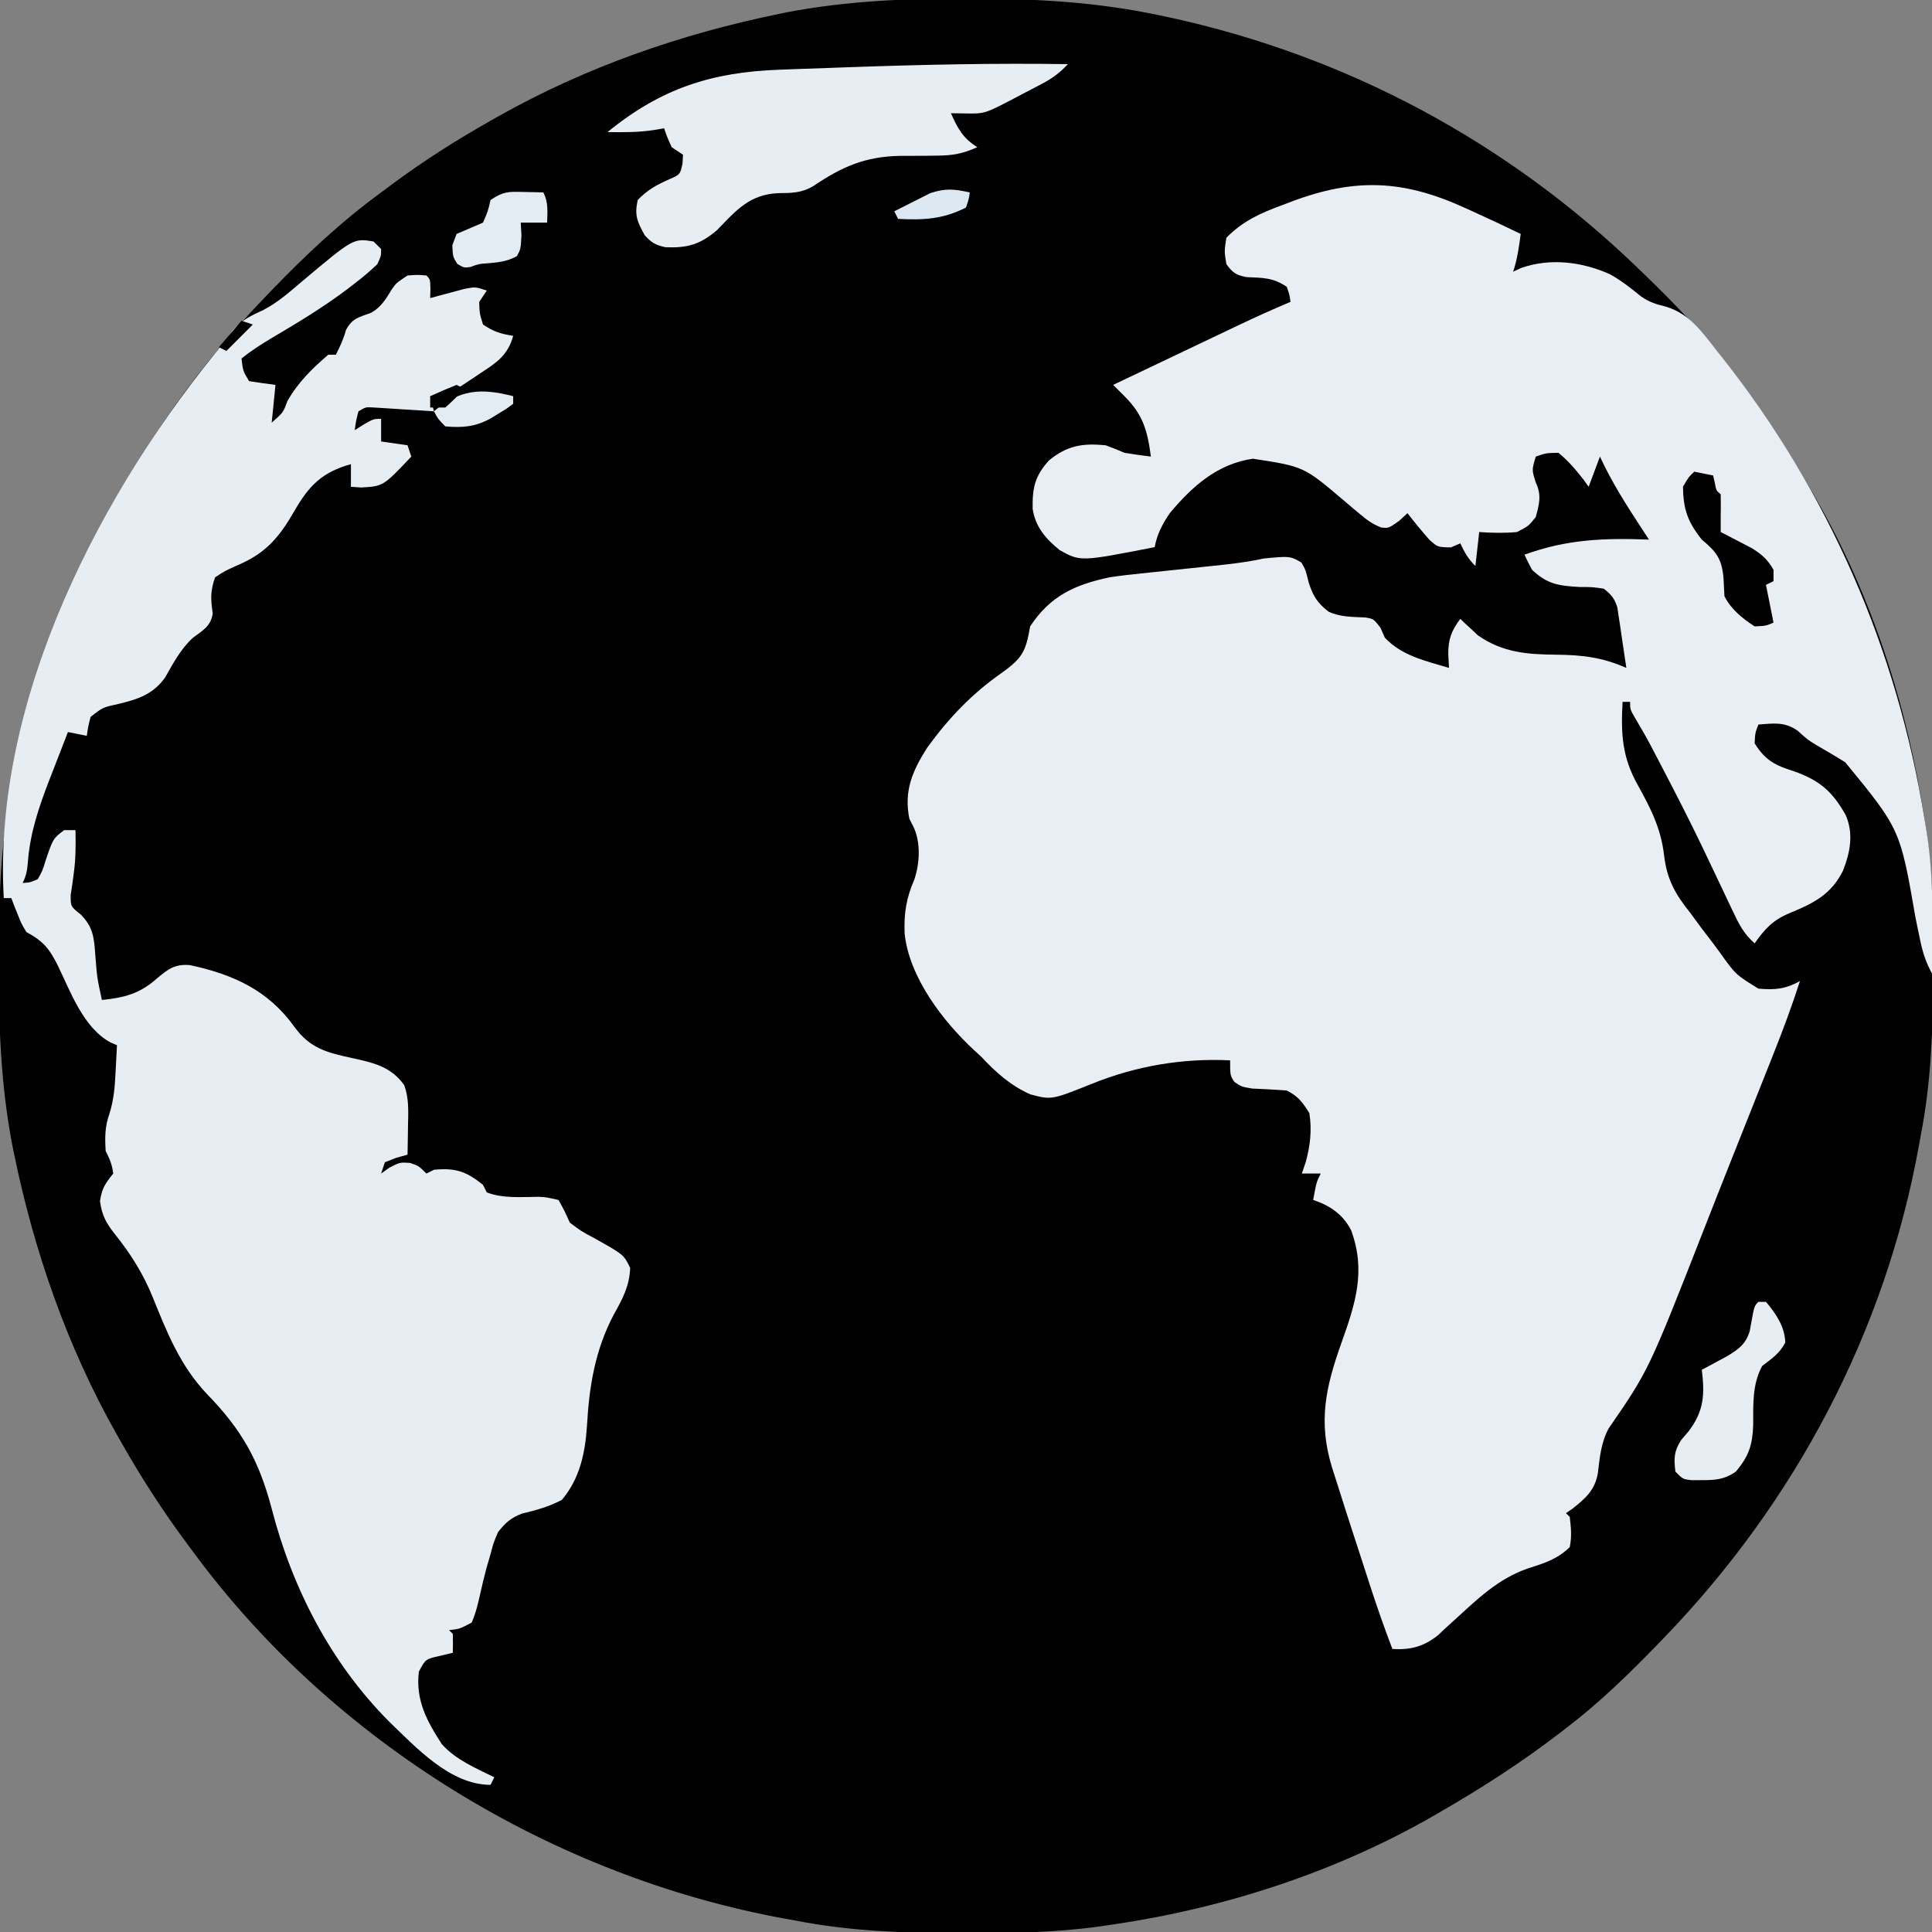
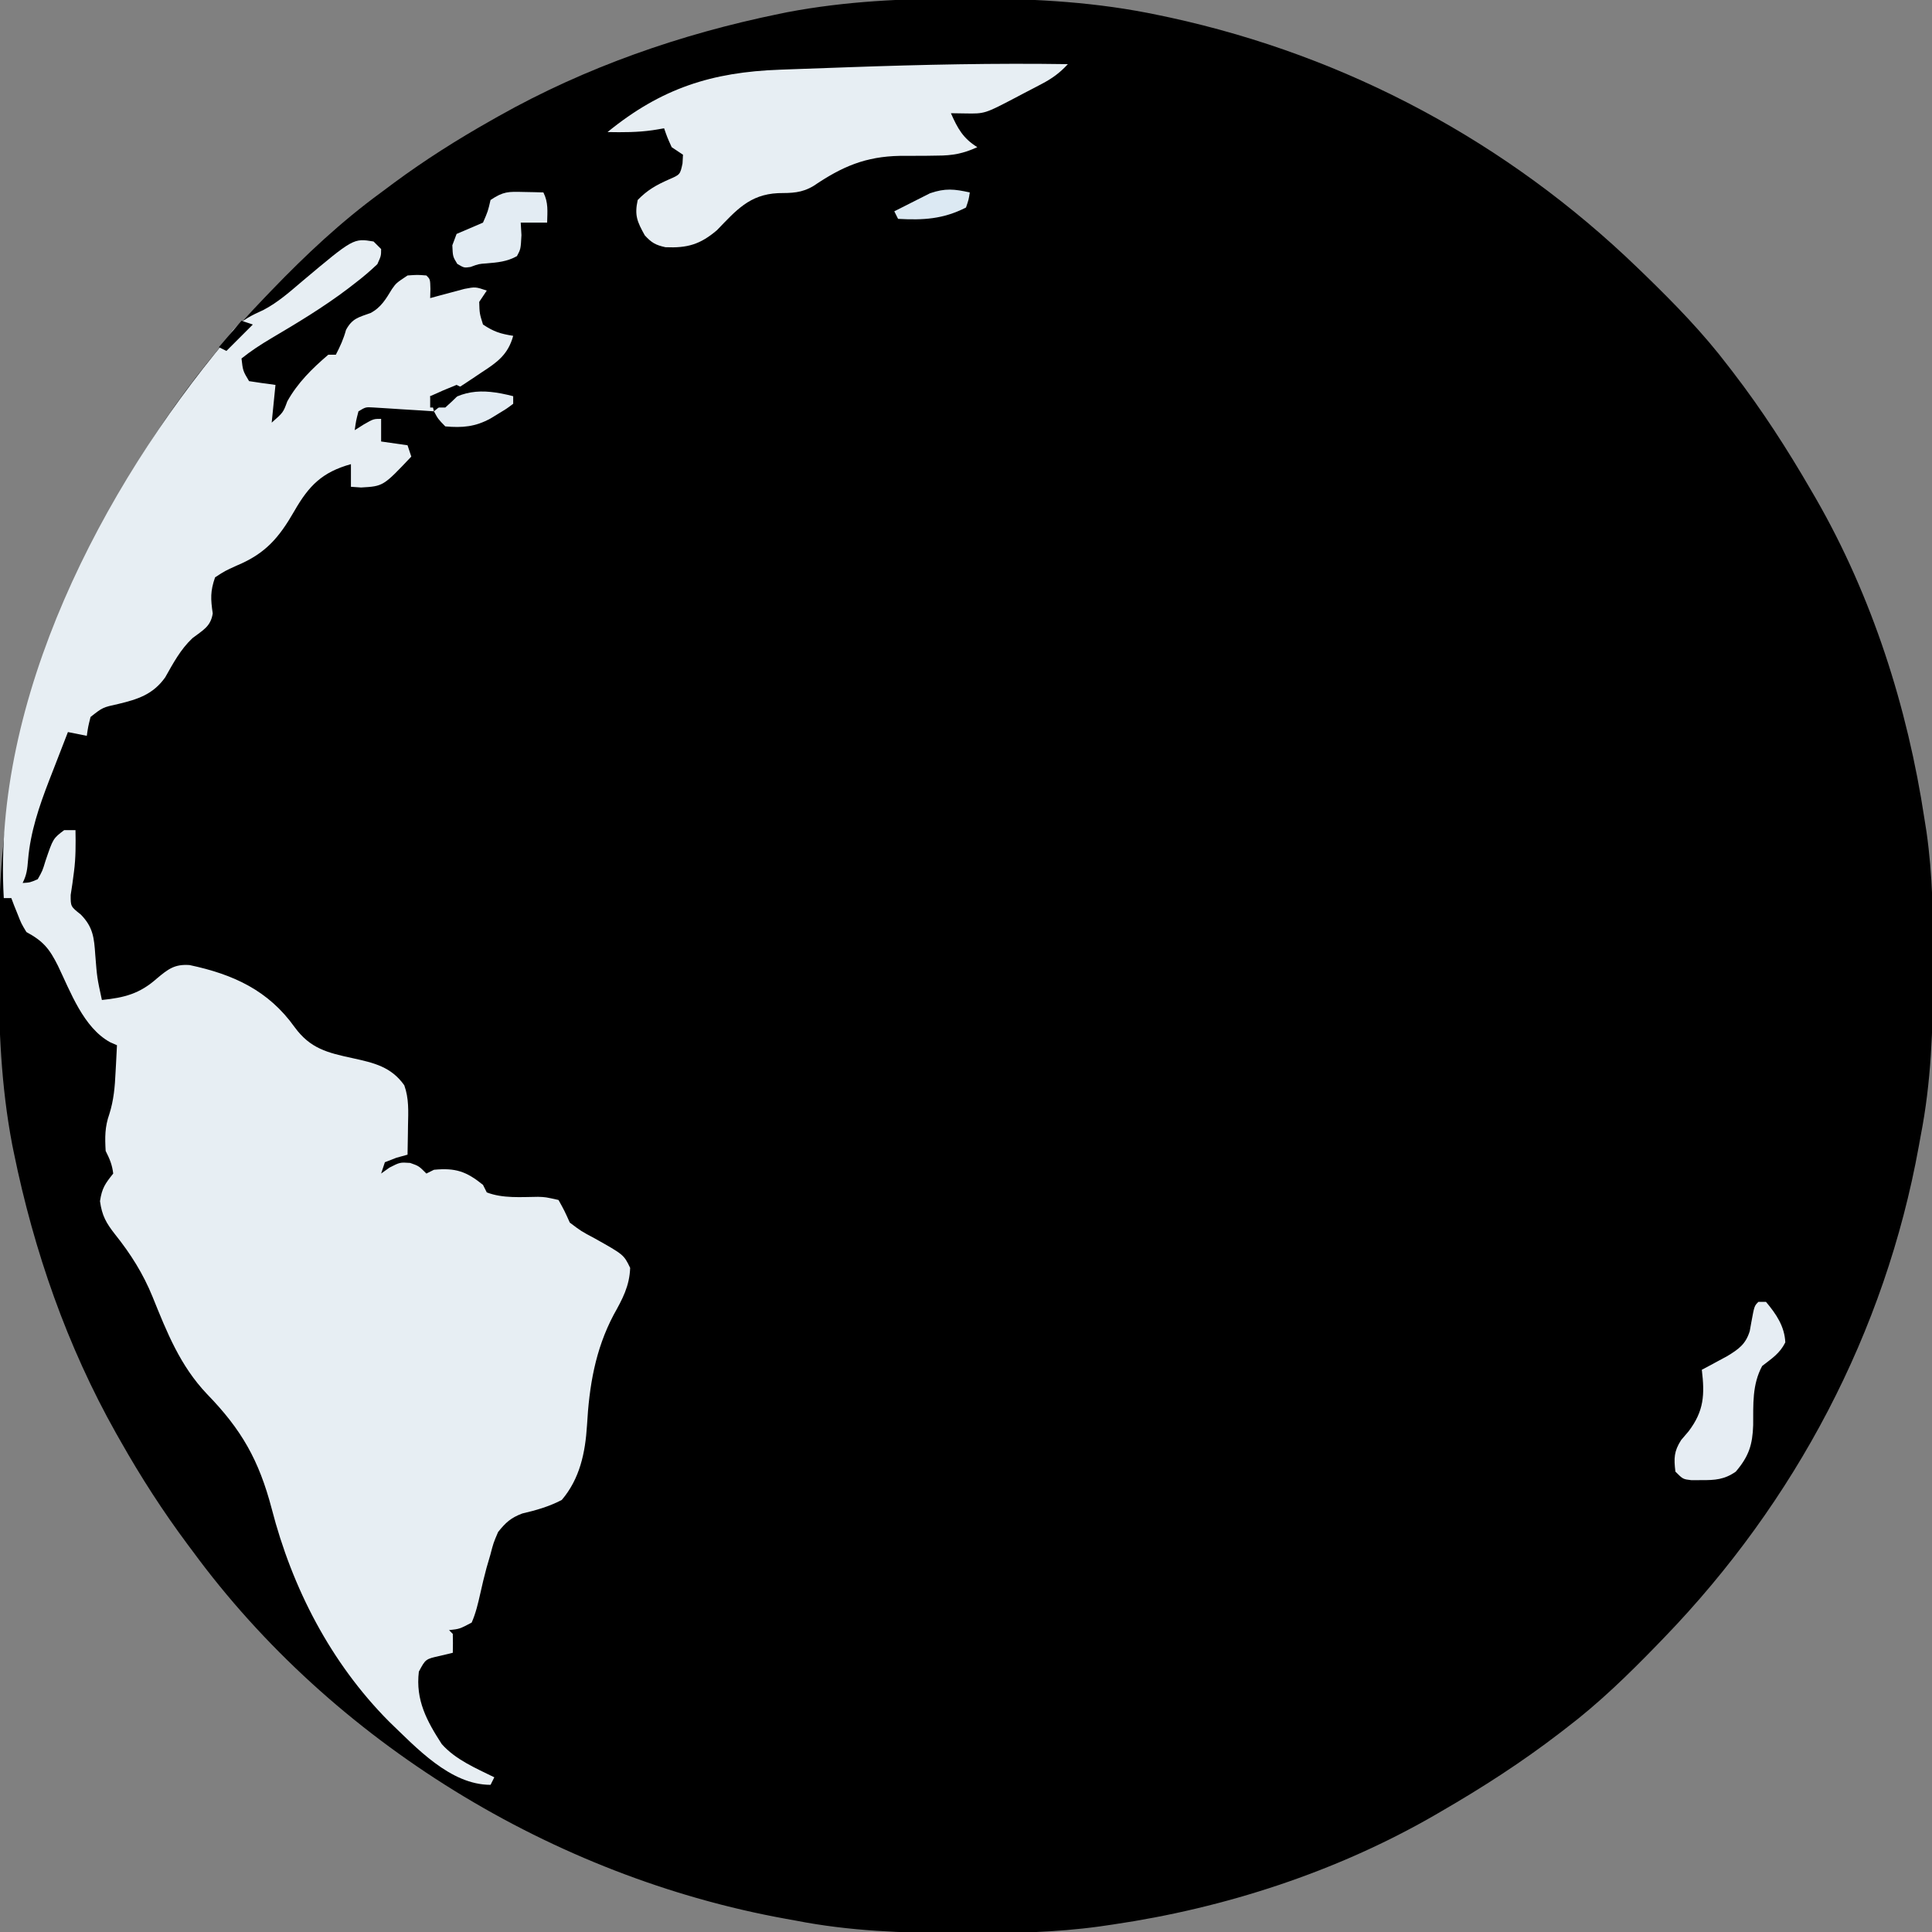
<svg xmlns="http://www.w3.org/2000/svg" width="70" height="70" viewBox="0 0 70 70" fill="none">
  <rect x="0" y="0" width="70" height="70" fill="#808080" stroke="none" />
  <g clip-path="url(#clip0_5122_616)">
    <path d="M34.906 -0.051C35.113 -0.051 35.113 -0.051 35.324 -0.051C37.581 -0.045 39.757 0.079 41.972 0.547C42.115 0.577 42.257 0.607 42.404 0.638C48.817 2.037 54.62 5.152 59.336 9.707C59.421 9.789 59.505 9.871 59.593 9.955C60.673 11.003 61.705 12.062 62.617 13.262C62.674 13.336 62.731 13.41 62.79 13.486C63.84 14.852 64.762 16.282 65.625 17.774C65.679 17.866 65.733 17.959 65.788 18.054C67.831 21.605 69.115 25.626 69.726 29.668C69.751 29.822 69.775 29.976 69.8 30.134C70.026 31.714 70.049 33.278 70.043 34.872C70.042 35.076 70.042 35.076 70.042 35.285C70.036 37.269 69.973 39.201 69.59 41.153C69.568 41.275 69.546 41.397 69.523 41.523C68.303 48.268 65.038 54.423 60.293 59.336C60.211 59.421 60.129 59.506 60.045 59.593C58.997 60.673 57.938 61.705 56.738 62.617C56.664 62.674 56.59 62.731 56.514 62.79C55.148 63.84 53.718 64.762 52.226 65.625C52.134 65.679 52.041 65.733 51.946 65.788C48.402 67.827 44.37 69.134 40.332 69.727C40.167 69.751 40.002 69.775 39.833 69.8C38.239 70.019 36.658 70.049 35.051 70.043C34.852 70.043 34.852 70.043 34.649 70.042C32.687 70.036 30.778 69.967 28.847 69.59C28.725 69.568 28.602 69.546 28.476 69.523C20.05 67.999 12.052 63.121 6.972 56.191C6.885 56.075 6.885 56.075 6.796 55.956C5.906 54.761 5.108 53.524 4.375 52.227C4.32 52.13 4.265 52.033 4.208 51.934C2.427 48.771 1.231 45.329 0.504 41.776C0.484 41.678 0.464 41.58 0.443 41.478C0.036 39.339 -0.051 37.224 -0.043 35.051C-0.043 34.912 -0.042 34.773 -0.042 34.63C-0.035 32.632 -0.001 30.673 0.41 28.711C0.437 28.578 0.464 28.445 0.492 28.307C1.876 21.692 4.872 15.678 9.57 10.801C9.657 10.711 9.743 10.621 9.832 10.528C11.082 9.231 12.353 8.036 13.808 6.973C13.966 6.855 14.123 6.738 14.28 6.621C15.4 5.795 16.563 5.059 17.773 4.375C17.87 4.32 17.967 4.265 18.066 4.209C21.229 2.428 24.671 1.232 28.224 0.504C28.322 0.484 28.42 0.464 28.521 0.443C30.644 0.04 32.75 -0.056 34.906 -0.051Z" fill="black" />
-     <path d="M53.047 7.519C53.144 7.563 53.242 7.607 53.342 7.652C53.931 7.919 54.516 8.194 55.098 8.476C55.035 8.951 54.976 9.389 54.824 9.844C54.92 9.8 55.015 9.755 55.113 9.71C56.17 9.335 57.337 9.487 58.343 9.942C58.754 10.174 59.108 10.455 59.474 10.752C59.769 10.953 60.008 11.024 60.353 11.108C61.219 11.37 61.666 12.024 62.207 12.715C62.269 12.793 62.331 12.87 62.395 12.95C66.259 17.836 68.735 23.52 69.727 29.668C69.743 29.761 69.759 29.853 69.775 29.949C70.076 31.715 70.028 33.488 70 35.273C69.78 34.872 69.661 34.505 69.57 34.057C69.529 33.863 69.529 33.863 69.487 33.664C69.459 33.527 69.431 33.39 69.402 33.248C68.847 30.046 68.847 30.046 66.856 27.617C66.508 27.403 66.158 27.195 65.805 26.992C65.488 26.797 65.488 26.797 65.129 26.472C64.648 26.143 64.285 26.211 63.711 26.25C63.592 26.557 63.592 26.557 63.574 26.933C63.959 27.547 64.311 27.73 64.993 27.942C65.936 28.277 66.388 28.672 66.872 29.529C67.167 30.206 67.036 30.877 66.779 31.539C66.356 32.4 65.716 32.725 64.856 33.077C64.242 33.332 63.954 33.64 63.574 34.179C63.175 33.834 62.991 33.457 62.768 32.982C62.692 32.822 62.616 32.662 62.538 32.497C62.498 32.412 62.458 32.327 62.416 32.239C62.206 31.791 61.992 31.344 61.778 30.897C61.735 30.806 61.691 30.715 61.646 30.621C61.204 29.702 60.739 28.795 60.267 27.89C60.194 27.749 60.12 27.607 60.044 27.461C59.662 26.73 59.662 26.73 59.245 26.02C59.062 25.703 59.062 25.703 59.062 25.43C58.972 25.43 58.882 25.43 58.789 25.43C58.725 26.585 58.77 27.425 59.336 28.437C59.808 29.289 60.181 30.015 60.293 30.992C60.399 31.878 60.7 32.399 61.25 33.086C61.384 33.268 61.518 33.45 61.652 33.633C61.791 33.815 61.931 33.997 62.07 34.179C62.189 34.342 62.189 34.342 62.311 34.507C62.886 35.312 62.886 35.312 63.711 35.82C64.316 35.873 64.688 35.836 65.215 35.547C64.928 36.442 64.602 37.316 64.254 38.189C64.201 38.322 64.149 38.454 64.095 38.591C63.924 39.021 63.754 39.45 63.583 39.879C63.465 40.176 63.346 40.474 63.228 40.771C63.052 41.215 62.875 41.66 62.698 42.104C62.371 42.926 62.046 43.749 61.724 44.573C59.737 49.645 59.737 49.645 58.282 51.759C58.007 52.274 57.962 52.801 57.894 53.374C57.786 53.996 57.449 54.282 56.977 54.662C56.899 54.715 56.82 54.769 56.738 54.824C56.783 54.869 56.828 54.914 56.875 54.961C56.922 55.37 56.953 55.659 56.875 56.054C56.415 56.502 55.95 56.637 55.346 56.832C54.275 57.203 53.527 57.941 52.703 58.692C52.543 58.837 52.543 58.837 52.38 58.985C52.288 59.073 52.195 59.16 52.099 59.25C51.576 59.662 51.108 59.784 50.449 59.746C50.164 59 49.901 58.251 49.654 57.492C49.62 57.385 49.585 57.277 49.549 57.167C49.476 56.942 49.403 56.716 49.33 56.491C49.219 56.151 49.109 55.811 48.998 55.471C48.824 54.937 48.653 54.403 48.485 53.869C48.41 53.629 48.333 53.391 48.256 53.152C47.755 51.499 48.031 50.258 48.603 48.655C49.112 47.221 49.497 46.055 48.953 44.572C48.651 43.995 48.194 43.682 47.578 43.476C47.698 42.827 47.698 42.827 47.852 42.519C47.626 42.519 47.4 42.519 47.168 42.519C47.213 42.387 47.258 42.254 47.305 42.118C47.471 41.523 47.538 40.945 47.441 40.332C47.196 39.939 47.034 39.718 46.621 39.511C46.204 39.479 45.788 39.459 45.37 39.44C44.98 39.375 44.98 39.375 44.724 39.199C44.57 38.965 44.57 38.965 44.57 38.418C42.851 38.335 41.166 38.62 39.572 39.264C38.096 39.855 38.096 39.855 37.324 39.648C36.609 39.327 36.078 38.852 35.547 38.281C35.467 38.209 35.388 38.137 35.306 38.062C34.163 37.005 32.937 35.403 32.776 33.818C32.748 33.079 32.838 32.534 33.13 31.861C33.328 31.264 33.367 30.511 33.088 29.939C33.042 29.85 32.996 29.76 32.949 29.668C32.742 28.656 33.059 27.928 33.6 27.081C34.383 26.005 35.218 25.131 36.307 24.37C37.059 23.835 37.17 23.579 37.324 22.695C38.052 21.593 38.931 21.188 40.195 20.918C40.581 20.858 40.967 20.816 41.355 20.776C41.514 20.759 41.514 20.759 41.676 20.742C42.011 20.706 42.347 20.671 42.682 20.636C43.019 20.6 43.355 20.565 43.692 20.529C43.9 20.506 44.109 20.484 44.317 20.463C44.819 20.41 45.308 20.34 45.801 20.234C46.737 20.145 46.737 20.145 47.151 20.38C47.305 20.644 47.305 20.644 47.416 21.106C47.576 21.595 47.727 21.847 48.136 22.16C48.563 22.363 49 22.348 49.465 22.372C49.766 22.422 49.766 22.422 50.013 22.738C50.094 22.92 50.094 22.92 50.176 23.105C50.796 23.765 51.657 23.946 52.5 24.199C52.492 24.033 52.483 23.866 52.474 23.695C52.471 23.163 52.586 22.854 52.91 22.422C52.967 22.476 53.023 22.531 53.081 22.587C53.16 22.659 53.239 22.732 53.32 22.806C53.397 22.878 53.473 22.949 53.551 23.023C54.454 23.649 55.332 23.71 56.397 23.721C57.338 23.73 58.059 23.818 58.926 24.199C58.868 23.797 58.808 23.396 58.746 22.994C58.73 22.88 58.714 22.766 58.697 22.649C58.68 22.539 58.663 22.43 58.645 22.317C58.63 22.215 58.615 22.115 58.6 22.011C58.498 21.681 58.377 21.539 58.105 21.328C57.696 21.269 57.696 21.269 57.242 21.268C56.48 21.226 56.064 21.171 55.508 20.644C55.412 20.465 55.319 20.283 55.234 20.098C56.771 19.536 58.13 19.489 59.746 19.551C59.664 19.425 59.581 19.3 59.496 19.17C58.937 18.314 58.397 17.474 57.969 16.543C57.833 16.904 57.698 17.265 57.559 17.637C57.505 17.56 57.451 17.484 57.396 17.406C57.102 17.03 56.836 16.708 56.465 16.406C56.02 16.413 56.02 16.413 55.645 16.543C55.499 17.024 55.499 17.024 55.645 17.483C55.859 17.939 55.773 18.253 55.645 18.73C55.38 19.064 55.38 19.064 54.961 19.277C54.501 19.32 54.054 19.309 53.594 19.277C53.549 19.683 53.504 20.089 53.457 20.508C53.19 20.241 53.068 20.025 52.91 19.687C52.797 19.735 52.685 19.783 52.568 19.833C52.09 19.824 52.09 19.824 51.792 19.559C51.516 19.245 51.251 18.926 50.996 18.594C50.895 18.687 50.793 18.78 50.688 18.876C50.312 19.14 50.312 19.14 50.047 19.113C49.73 18.99 49.526 18.841 49.267 18.621C49.175 18.544 49.082 18.466 48.987 18.387C48.844 18.265 48.844 18.265 48.697 18.141C47.243 16.904 47.243 16.904 45.398 16.62C44.106 16.805 43.198 17.62 42.383 18.594C42.112 18.998 41.925 19.344 41.836 19.824C39.147 20.35 39.147 20.35 38.395 19.933C37.887 19.518 37.519 19.101 37.415 18.437C37.402 17.691 37.487 17.254 38.008 16.68C38.669 16.142 39.22 16.052 40.059 16.133C40.289 16.217 40.517 16.308 40.742 16.406C41.06 16.458 41.379 16.505 41.699 16.543C41.575 15.604 41.417 15.03 40.742 14.355C40.605 14.219 40.469 14.082 40.332 13.945C41.093 13.582 41.855 13.22 42.616 12.858C42.875 12.735 43.133 12.611 43.392 12.488C43.765 12.311 44.138 12.133 44.511 11.956C44.683 11.874 44.683 11.874 44.859 11.79C45.486 11.492 46.117 11.206 46.758 10.937C46.72 10.672 46.72 10.672 46.621 10.39C46.114 10.052 45.763 10.068 45.169 10.041C44.785 9.969 44.661 9.882 44.434 9.57C44.357 9.109 44.357 9.109 44.434 8.613C45.04 8.002 45.675 7.717 46.476 7.425C46.581 7.385 46.687 7.345 46.796 7.303C49.098 6.437 50.849 6.519 53.047 7.519Z" fill="#E8EEF3" />
    <path d="M13.535 8.75C13.671 8.886 13.671 8.886 13.809 9.024C13.808 9.271 13.808 9.271 13.672 9.571C13.407 9.823 13.15 10.042 12.86 10.263C12.777 10.327 12.694 10.392 12.608 10.458C11.722 11.129 10.777 11.698 9.821 12.262C9.446 12.485 9.091 12.715 8.75 12.989C8.802 13.438 8.802 13.438 9.024 13.809C9.342 13.859 9.661 13.905 9.981 13.946C9.913 14.622 9.913 14.622 9.844 15.313C10.262 14.945 10.262 14.945 10.408 14.544C10.782 13.871 11.311 13.35 11.895 12.852C11.985 12.852 12.075 12.852 12.168 12.852C12.324 12.551 12.447 12.284 12.536 11.955C12.761 11.535 12.991 11.497 13.425 11.341C13.806 11.141 13.98 10.836 14.2 10.476C14.356 10.254 14.356 10.254 14.766 9.981C15.125 9.955 15.125 9.955 15.449 9.981C15.586 10.117 15.586 10.117 15.595 10.468C15.592 10.578 15.589 10.688 15.586 10.801C15.7 10.77 15.813 10.739 15.931 10.707C16.079 10.667 16.228 10.628 16.381 10.587C16.528 10.548 16.676 10.508 16.828 10.467C17.227 10.391 17.227 10.391 17.637 10.528C17.547 10.663 17.456 10.798 17.363 10.938C17.375 11.358 17.375 11.358 17.5 11.758C17.899 12.024 18.133 12.093 18.594 12.168C18.409 12.847 18.015 13.127 17.449 13.493C17.37 13.546 17.291 13.599 17.21 13.654C16.159 14.356 16.159 14.356 15.586 14.356C15.654 14.626 15.654 14.626 15.723 14.903C15.548 14.891 15.374 14.88 15.194 14.868C14.966 14.854 14.738 14.84 14.509 14.826C14.394 14.818 14.279 14.81 14.161 14.803C14.05 14.796 13.94 14.789 13.827 14.782C13.725 14.776 13.623 14.77 13.519 14.763C13.249 14.747 13.249 14.747 12.988 14.903C12.899 15.248 12.899 15.248 12.852 15.586C12.959 15.518 13.066 15.451 13.176 15.381C13.535 15.176 13.535 15.176 13.809 15.176C13.809 15.447 13.809 15.717 13.809 15.996C14.124 16.041 14.44 16.087 14.766 16.133C14.811 16.268 14.856 16.404 14.902 16.543C13.887 17.617 13.887 17.617 13.082 17.663C12.961 17.654 12.84 17.646 12.715 17.637C12.715 17.366 12.715 17.096 12.715 16.817C11.675 17.107 11.195 17.591 10.664 18.517C10.109 19.483 9.617 20.059 8.579 20.491C8.149 20.686 8.149 20.686 7.793 20.918C7.616 21.423 7.632 21.706 7.708 22.226C7.633 22.708 7.348 22.832 6.973 23.122C6.54 23.529 6.276 24.029 5.985 24.543C5.545 25.16 4.998 25.336 4.281 25.507C3.721 25.63 3.721 25.63 3.281 25.977C3.193 26.328 3.193 26.328 3.145 26.66C2.919 26.615 2.693 26.57 2.461 26.524C2.283 26.979 2.107 27.435 1.931 27.891C1.881 28.019 1.832 28.146 1.78 28.278C1.417 29.221 1.102 30.141 1.017 31.155C0.989 31.488 0.971 31.692 0.82 31.992C1.088 31.976 1.088 31.976 1.367 31.856C1.538 31.554 1.538 31.554 1.649 31.189C1.924 30.38 1.924 30.38 2.324 30.078C2.46 30.078 2.595 30.078 2.735 30.078C2.744 30.59 2.747 31.077 2.68 31.586C2.661 31.729 2.643 31.871 2.623 32.018C2.603 32.153 2.582 32.287 2.561 32.426C2.559 32.844 2.559 32.844 2.927 33.135C3.377 33.593 3.41 33.986 3.452 34.599C3.517 35.424 3.517 35.424 3.692 36.231C4.509 36.147 5.06 36.006 5.683 35.453C6.091 35.111 6.329 34.926 6.87 34.966C8.46 35.303 9.725 35.887 10.673 37.213C11.244 37.995 11.861 38.142 12.783 38.341C13.549 38.509 14.175 38.652 14.648 39.322C14.821 39.802 14.794 40.274 14.783 40.777C14.782 40.879 14.78 40.98 14.779 41.085C14.776 41.336 14.771 41.586 14.766 41.836C14.567 41.891 14.567 41.891 14.364 41.947C14.226 42.001 14.088 42.054 13.945 42.11C13.9 42.245 13.855 42.38 13.809 42.52C13.907 42.449 14.006 42.379 14.108 42.306C14.492 42.11 14.492 42.11 14.86 42.135C15.176 42.246 15.176 42.246 15.449 42.52C15.54 42.475 15.63 42.429 15.723 42.383C16.501 42.308 16.893 42.439 17.5 42.93C17.545 43.02 17.59 43.11 17.637 43.203C18.218 43.427 18.883 43.369 19.496 43.363C19.765 43.372 19.765 43.372 20.235 43.477C20.448 43.859 20.448 43.859 20.645 44.297C21.058 44.609 21.058 44.609 21.533 44.861C22.601 45.46 22.601 45.46 22.832 45.938C22.808 46.6 22.553 47.067 22.234 47.638C21.564 48.908 21.348 50.219 21.268 51.646C21.206 52.635 21.009 53.576 20.354 54.346C19.889 54.588 19.432 54.718 18.922 54.837C18.51 54.993 18.322 55.163 18.047 55.508C17.879 55.9 17.879 55.9 17.765 56.337C17.719 56.493 17.674 56.649 17.627 56.81C17.546 57.114 17.471 57.419 17.404 57.727C17.32 58.097 17.242 58.441 17.09 58.789C16.654 59.02 16.654 59.02 16.27 59.063C16.315 59.108 16.36 59.153 16.406 59.2C16.412 59.427 16.412 59.655 16.406 59.883C16.178 59.938 16.178 59.938 15.945 59.994C15.419 60.11 15.419 60.11 15.176 60.567C15.053 61.595 15.461 62.35 16.005 63.19C16.508 63.759 17.24 64.064 17.91 64.395C17.865 64.485 17.82 64.575 17.774 64.668C16.312 64.668 15.085 63.323 14.09 62.369C11.979 60.242 10.587 57.538 9.844 54.662C9.382 52.906 8.755 51.799 7.496 50.505C6.526 49.481 6.053 48.286 5.529 46.989C5.188 46.15 4.736 45.432 4.171 44.726C3.846 44.312 3.695 44.047 3.623 43.52C3.695 43.042 3.811 42.887 4.102 42.52C4.064 42.198 3.973 41.988 3.828 41.7C3.8 41.213 3.797 40.829 3.961 40.367C4.122 39.859 4.163 39.374 4.187 38.846C4.192 38.751 4.198 38.657 4.203 38.56C4.216 38.331 4.227 38.101 4.238 37.871C4.156 37.835 4.073 37.798 3.988 37.761C3.022 37.23 2.556 35.938 2.097 34.987C1.791 34.376 1.571 34.102 0.957 33.77C0.771 33.461 0.771 33.461 0.641 33.129C0.596 33.018 0.552 32.908 0.506 32.794C0.474 32.71 0.443 32.626 0.41 32.539C0.32 32.539 0.23 32.539 0.137 32.539C-0.275 25.305 3.69 17.705 8.203 12.305C8.283 12.19 8.362 12.074 8.444 11.955C8.789 11.579 9.093 11.438 9.55 11.228C10.074 10.954 10.506 10.567 10.955 10.186C12.808 8.629 12.808 8.629 13.535 8.75Z" fill="#E7EEF3" />
    <path d="M38.691 2.324C38.402 2.638 38.125 2.841 37.747 3.039C37.645 3.093 37.544 3.146 37.439 3.201C37.334 3.256 37.228 3.311 37.119 3.367C37.014 3.423 36.908 3.478 36.799 3.536C35.679 4.122 35.679 4.122 34.974 4.11C34.716 4.106 34.716 4.106 34.453 4.102C34.698 4.654 34.891 5.01 35.41 5.332C34.906 5.563 34.513 5.638 33.96 5.638C33.741 5.642 33.741 5.642 33.518 5.645C33.216 5.647 32.913 5.648 32.61 5.647C31.352 5.67 30.509 6.038 29.48 6.734C29.046 6.996 28.692 6.993 28.19 6.998C27.152 7.048 26.669 7.625 25.977 8.34C25.366 8.861 24.899 8.991 24.11 8.957C23.752 8.879 23.608 8.795 23.362 8.528C23.085 8.029 22.984 7.803 23.105 7.246C23.455 6.886 23.774 6.706 24.233 6.503C24.643 6.326 24.643 6.326 24.729 5.922C24.735 5.817 24.74 5.713 24.746 5.606C24.611 5.515 24.475 5.425 24.336 5.332C24.174 4.973 24.174 4.973 24.062 4.649C23.86 4.682 23.86 4.682 23.652 4.717C23.102 4.797 22.567 4.795 22.012 4.785C23.954 3.201 25.785 2.612 28.261 2.525C28.418 2.519 28.576 2.513 28.738 2.507C29.247 2.488 29.757 2.47 30.266 2.453C30.438 2.446 30.61 2.44 30.788 2.434C33.423 2.341 36.054 2.284 38.691 2.324Z" fill="#E7EEF3" />
    <path d="M63.711 47.168C63.801 47.168 63.891 47.168 63.984 47.168C64.355 47.609 64.659 48.056 64.685 48.638C64.484 49.04 64.199 49.218 63.847 49.492C63.481 50.169 63.526 50.885 63.521 51.635C63.498 52.343 63.366 52.763 62.891 53.32C62.482 53.608 62.137 53.631 61.643 53.628C61.465 53.629 61.465 53.629 61.283 53.63C60.976 53.594 60.976 53.594 60.703 53.32C60.645 52.839 60.648 52.586 60.912 52.174C61.001 52.07 61.09 51.966 61.181 51.859C61.742 51.119 61.768 50.531 61.66 49.629C61.786 49.562 61.786 49.562 61.915 49.494C62.025 49.434 62.136 49.374 62.25 49.313C62.359 49.254 62.468 49.195 62.581 49.135C62.998 48.88 63.247 48.706 63.396 48.231C63.425 48.068 63.425 48.068 63.455 47.903C63.563 47.316 63.563 47.316 63.711 47.168Z" fill="#E6EDF3" />
    <path d="M61.387 17.09C61.612 17.135 61.838 17.18 62.07 17.227C62.09 17.314 62.11 17.401 62.13 17.491C62.181 17.77 62.181 17.77 62.344 17.91C62.35 18.183 62.349 18.457 62.344 18.73C62.344 18.911 62.344 19.091 62.344 19.277C62.499 19.357 62.499 19.357 62.658 19.438C62.794 19.509 62.93 19.58 63.07 19.653C63.205 19.723 63.34 19.793 63.479 19.865C63.846 20.097 64.042 20.27 64.258 20.645C64.258 20.78 64.258 20.915 64.258 21.055C64.168 21.1 64.077 21.145 63.984 21.191C64.004 21.29 64.024 21.389 64.044 21.491C64.151 22.024 64.151 22.024 64.258 22.559C63.976 22.678 63.976 22.678 63.574 22.695C63.132 22.409 62.718 22.077 62.48 21.602C62.467 21.382 62.456 21.163 62.446 20.944C62.384 20.253 62.199 20.002 61.66 19.551C61.144 18.905 60.99 18.449 60.977 17.637C61.173 17.295 61.173 17.295 61.387 17.09Z" fill="black" />
    <path d="M18.961 6.955C19.165 6.959 19.165 6.959 19.373 6.963C19.477 6.966 19.581 6.969 19.688 6.972C19.873 7.343 19.833 7.657 19.824 8.066C19.508 8.066 19.193 8.066 18.867 8.066C18.876 8.216 18.884 8.365 18.893 8.519C18.867 9.023 18.867 9.023 18.73 9.28C18.375 9.479 18.029 9.51 17.627 9.543C17.35 9.562 17.35 9.562 17.047 9.673C16.816 9.707 16.816 9.707 16.569 9.562C16.406 9.297 16.406 9.297 16.389 8.887C16.44 8.751 16.491 8.616 16.543 8.476C16.861 8.338 17.18 8.201 17.5 8.066C17.678 7.657 17.678 7.657 17.773 7.246C18.241 6.934 18.413 6.942 18.961 6.955Z" fill="#E3ECF3" />
    <path d="M18.594 14.355C18.594 14.446 18.594 14.536 18.594 14.629C18.369 14.8 18.369 14.8 18.073 14.979C17.927 15.068 17.927 15.068 17.779 15.159C17.224 15.464 16.759 15.505 16.133 15.449C15.868 15.176 15.868 15.176 15.723 14.902C16.655 14.109 17.416 14.051 18.594 14.355Z" fill="#E3ECF3" />
    <path d="M35.137 6.973C35.098 7.231 35.098 7.231 35 7.519C34.172 7.941 33.457 7.98 32.539 7.93C32.494 7.839 32.449 7.749 32.402 7.656C32.677 7.514 32.954 7.375 33.231 7.237C33.385 7.16 33.539 7.082 33.697 7.002C34.245 6.813 34.577 6.848 35.137 6.973Z" fill="#DCE9F3" />
    <path d="M16.543 13.945C16.633 13.99 16.723 14.036 16.816 14.082C16.509 14.424 16.509 14.424 16.133 14.766C15.952 14.766 15.772 14.766 15.586 14.766C15.586 14.63 15.586 14.495 15.586 14.355C15.901 14.21 16.22 14.073 16.543 13.945Z" fill="black" />
    <path d="M8.75 11.621C8.885 11.666 9.021 11.711 9.16 11.758C8.844 12.074 8.529 12.389 8.203 12.715C8.113 12.67 8.023 12.625 7.93 12.578C8.2 12.262 8.471 11.947 8.75 11.621Z" fill="black" />
  </g>
  <defs>
    <clipPath id="clip0_5122_616">
      <rect width="70" height="70" fill="white" />
    </clipPath>
  </defs>
</svg>